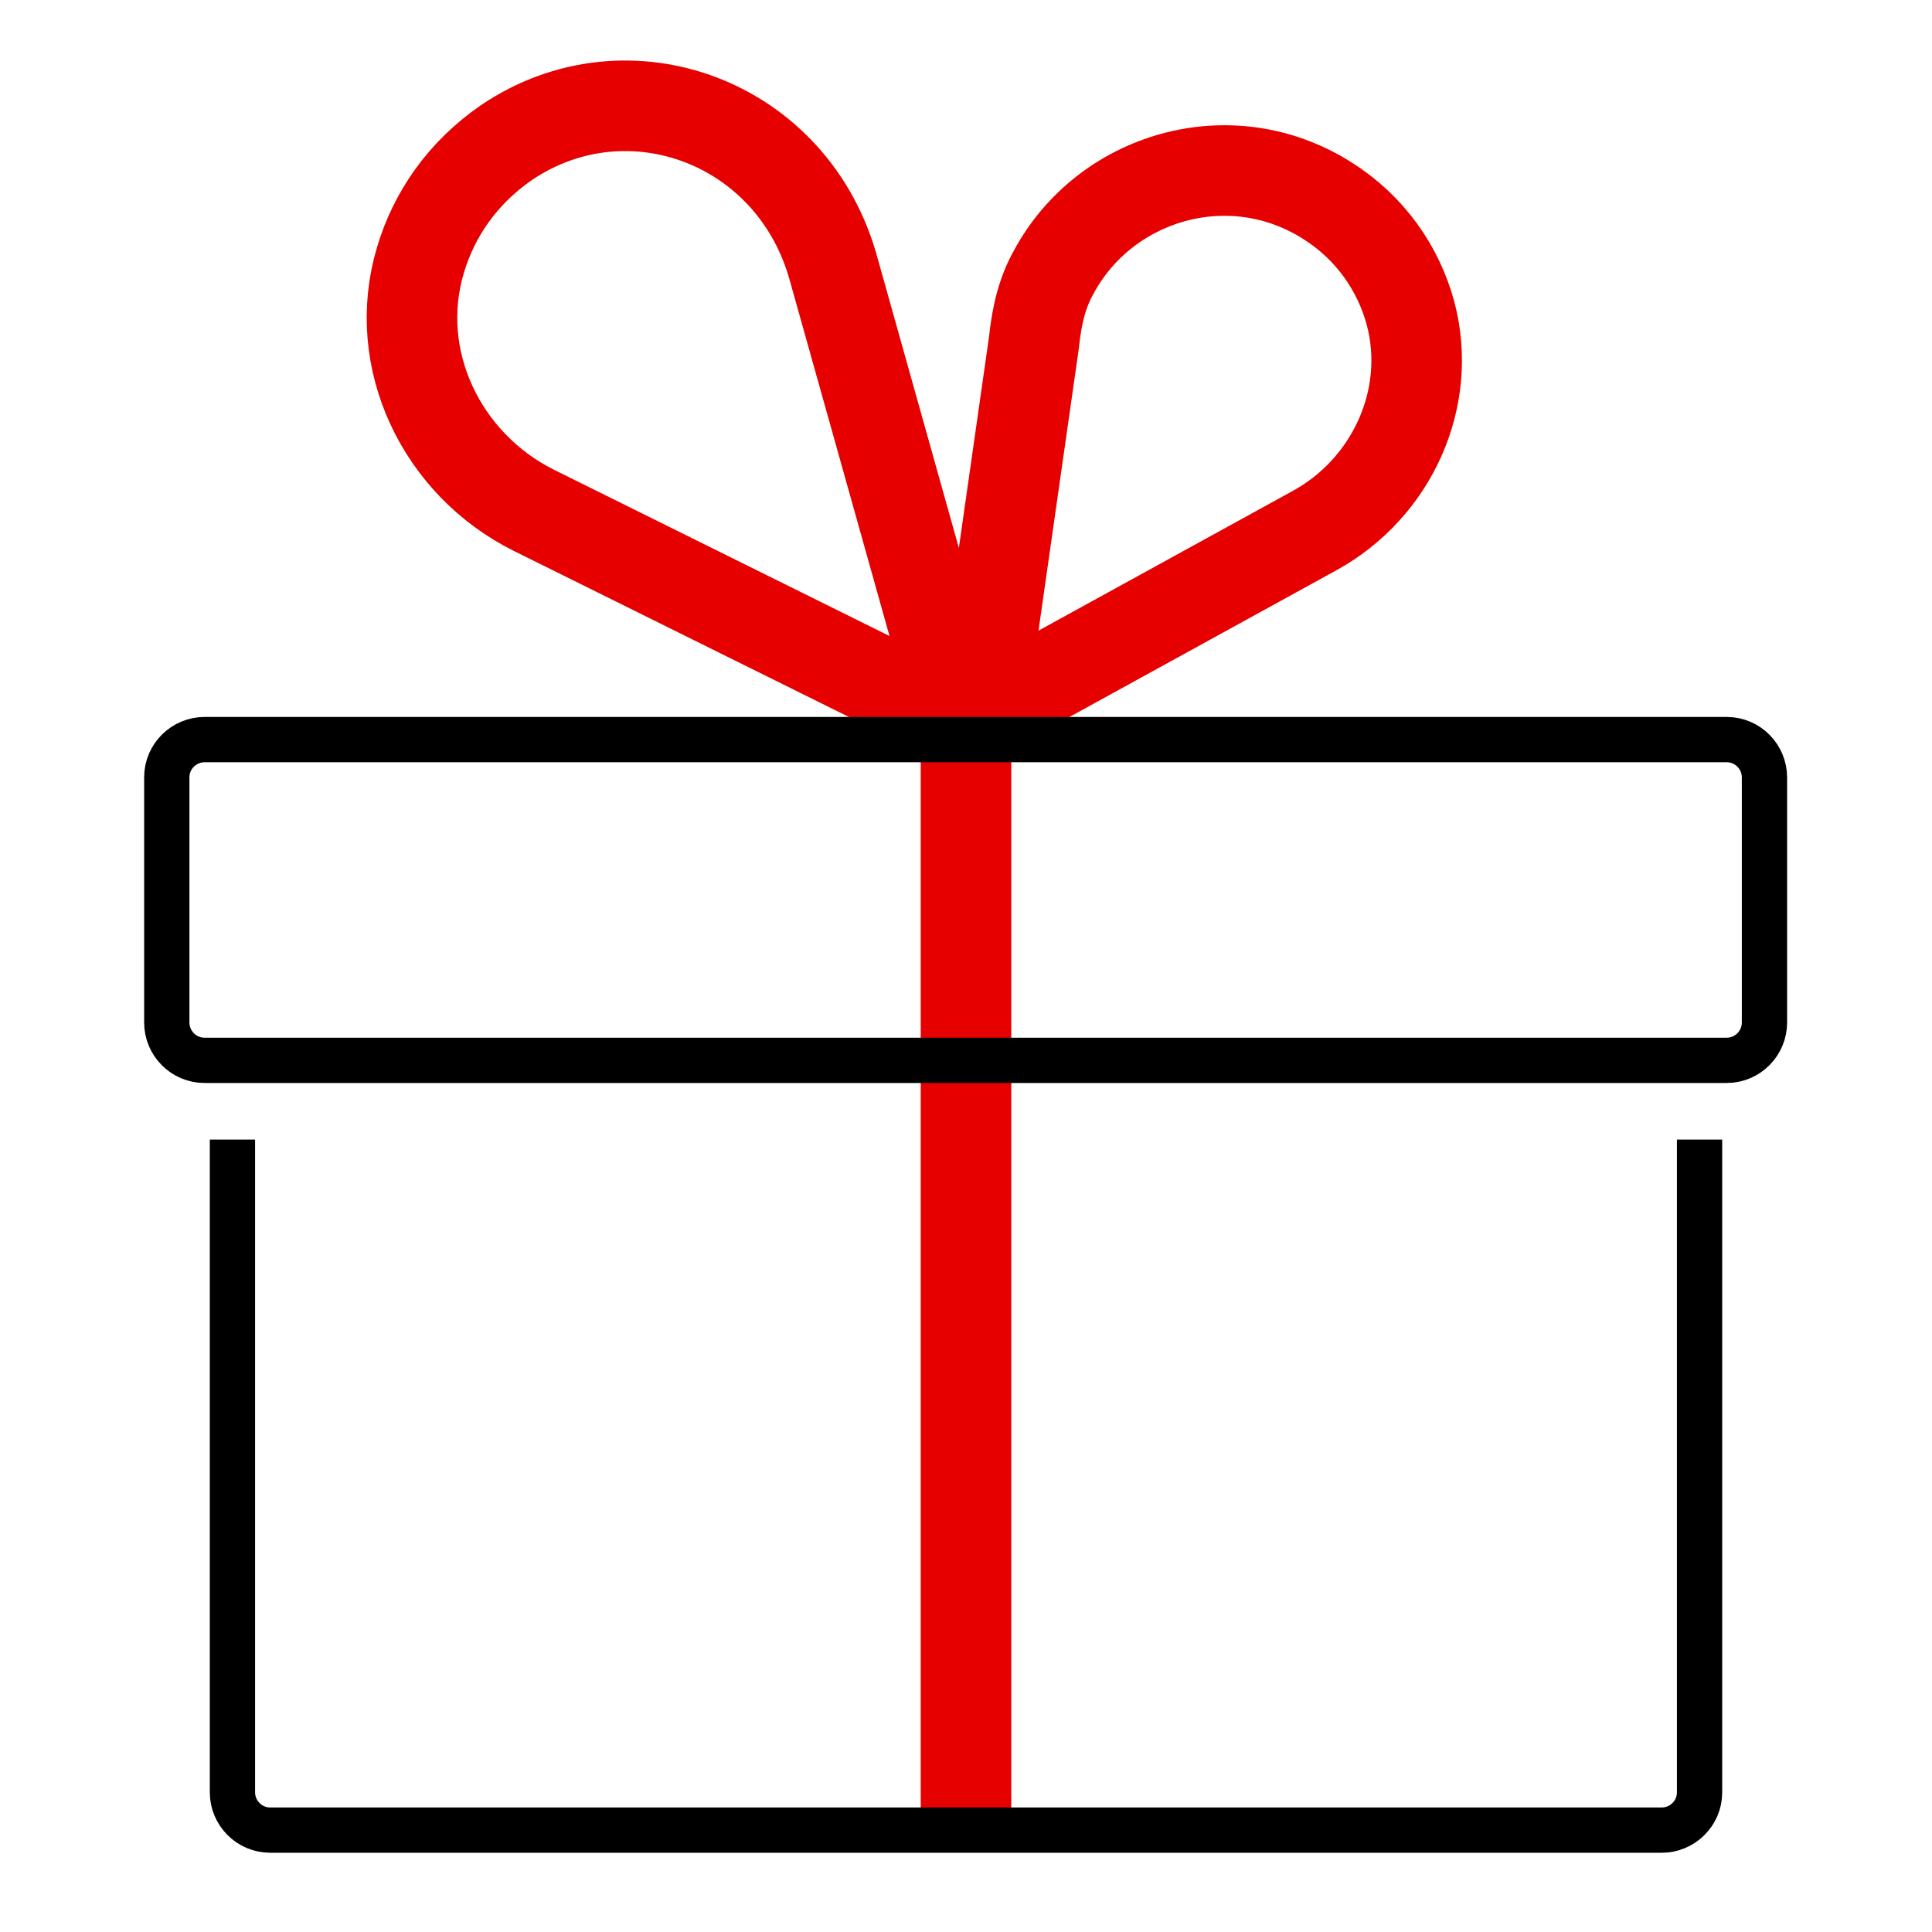
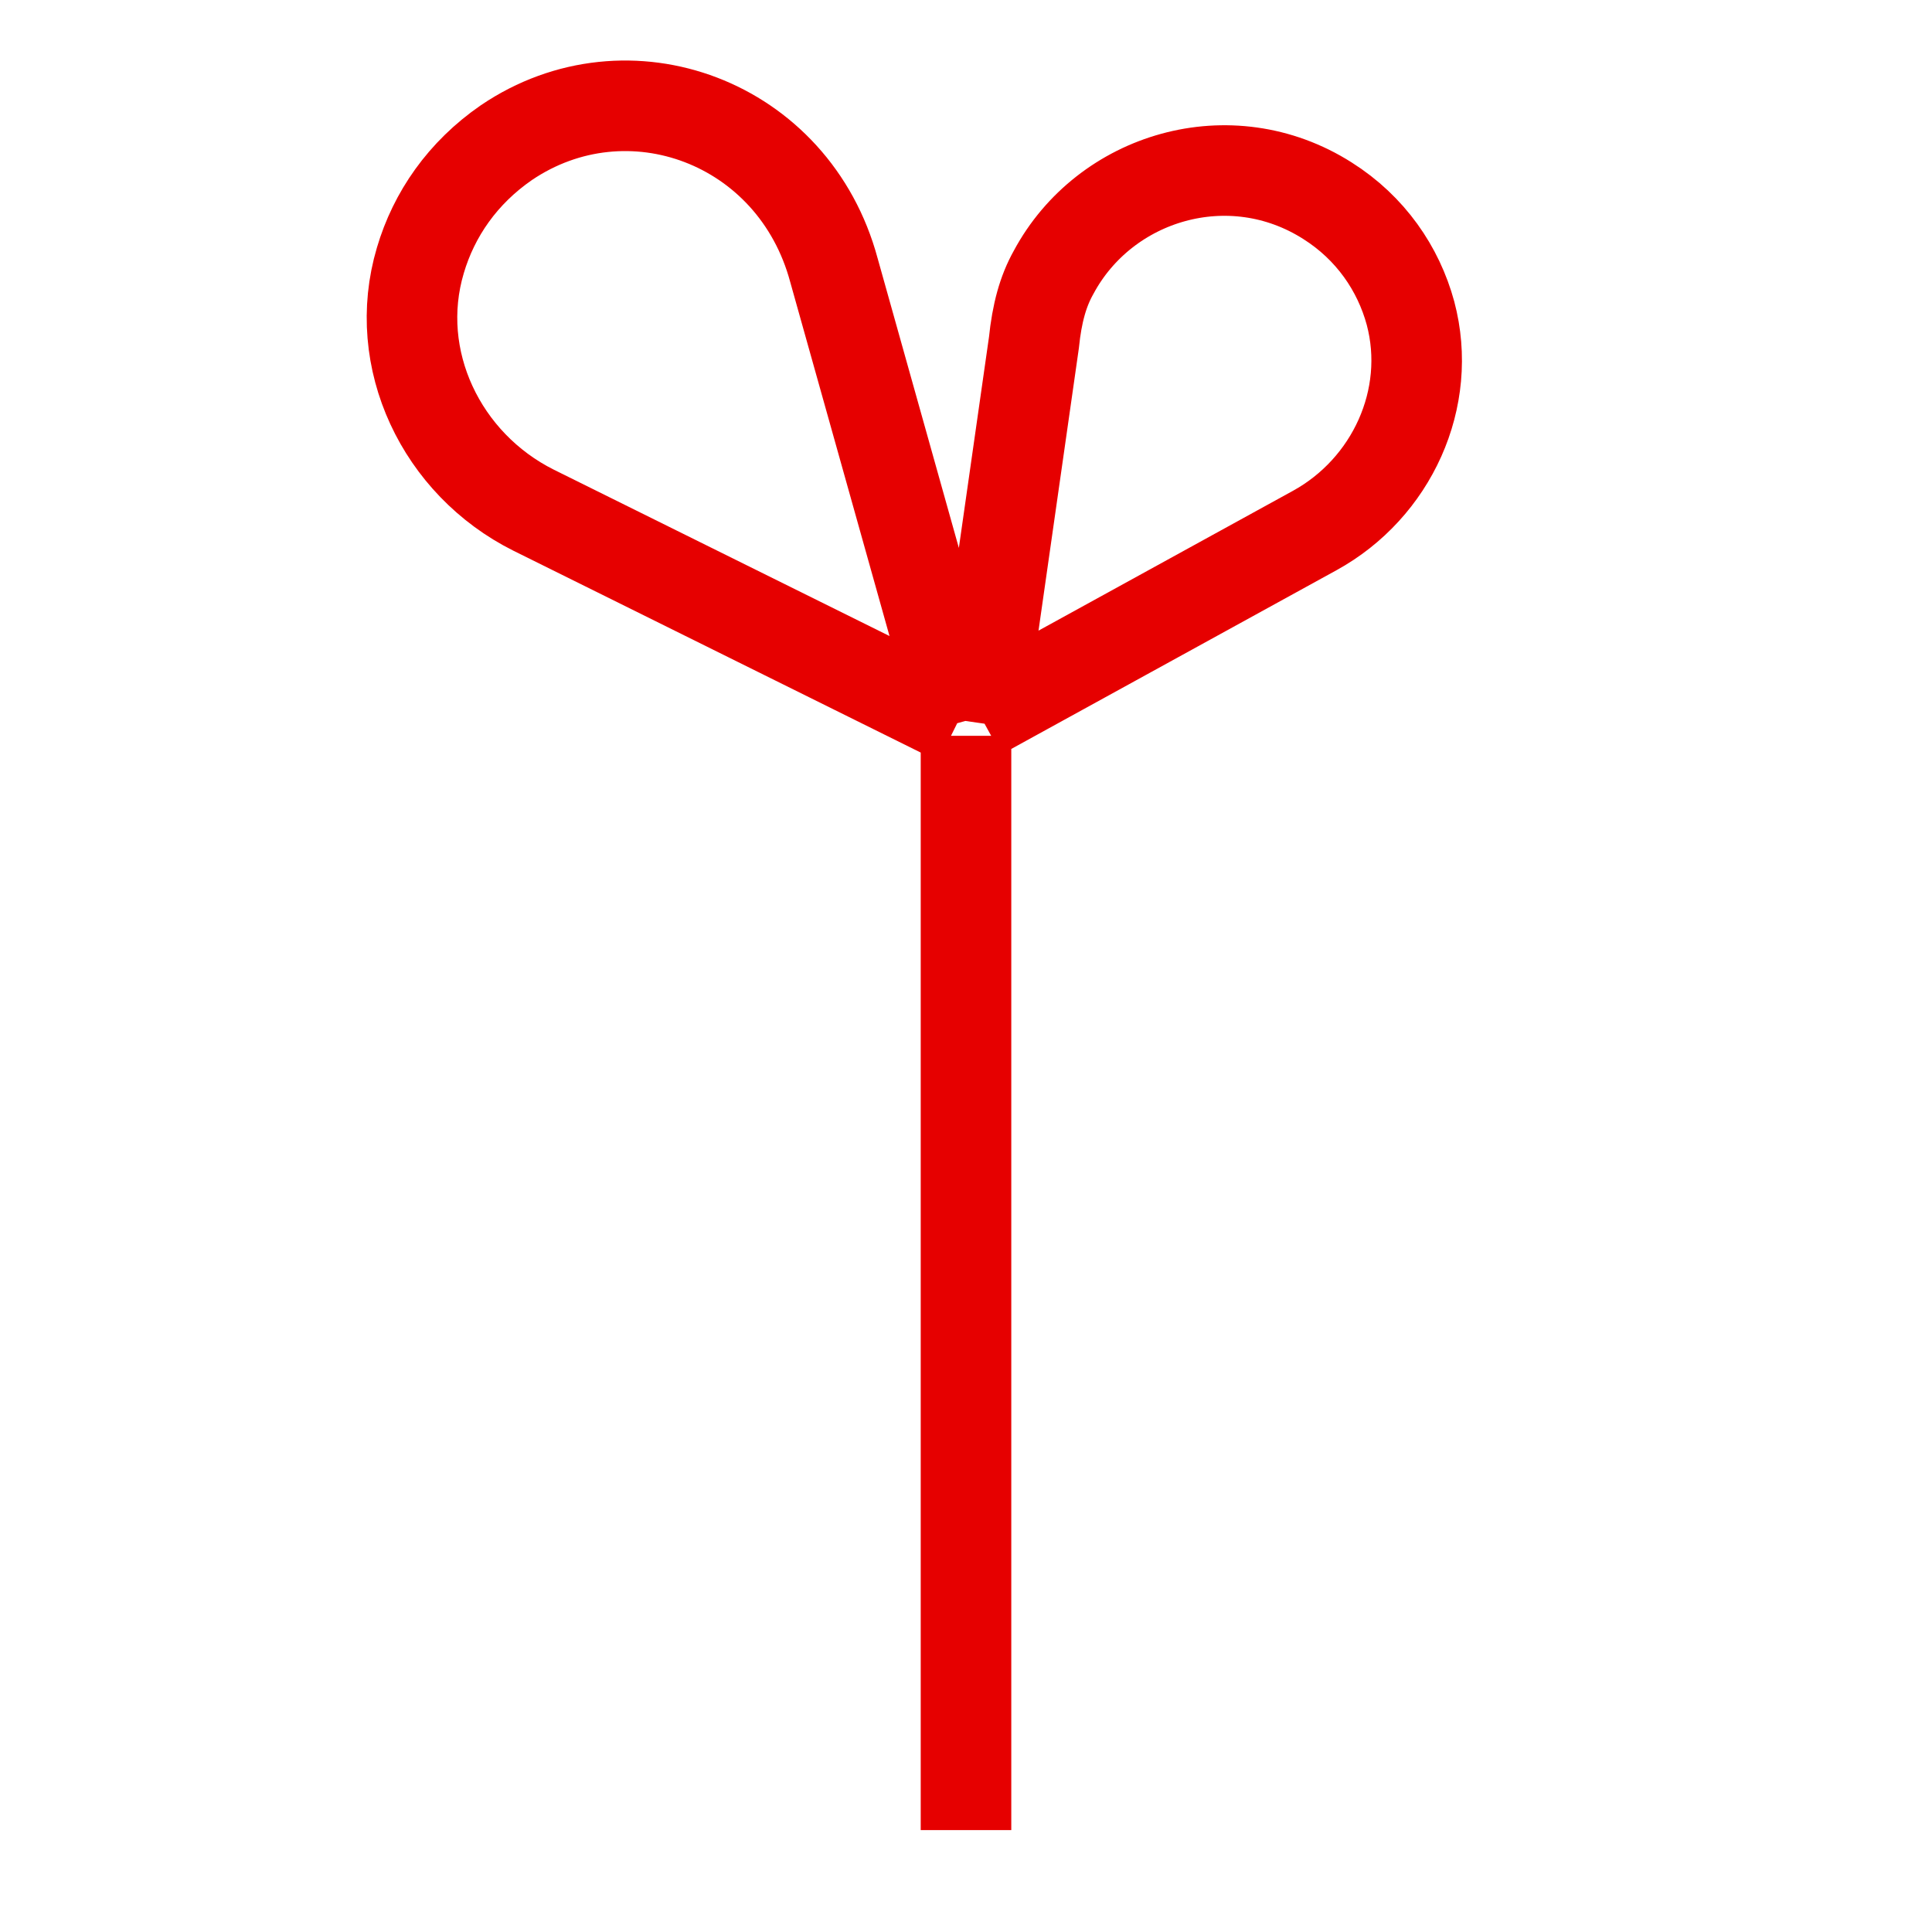
<svg xmlns="http://www.w3.org/2000/svg" viewBox="0 0 256 256">
  <style />
  <g id="Icons">
    <g id="Gift_x2C__present_x2C__prize" fill="none" stroke-miterlimit="10">
      <path stroke="#e60000" stroke-width="12" d="M127 95.5L70.7 67.6c-12.2-6.1-18.9-20-15-33.1 1.8-6.1 5.6-11.6 11.4-15.6h0c16.1-10.9 38.1-2.8 43.4 16.9l16.8 59.9m2.5.1l7.2-50.4c.4-3.9 1.2-6.8 2.6-9.3 6.8-12.7 23.4-17.7 36.3-9.5h0c5.7 3.6 9.4 9 11 14.9 3 11.3-2.5 23.2-12.7 28.8l-44.4 24.4m-1.8 2.8v145" />
-       <path stroke="#000" stroke-width="6" d="M225.2 151v86.5c0 2.8-2.3 5-5 5H35.8c-2.8 0-5-2.3-5-5V151M30.8 140.5h194.4M228.8 140.5H27.1c-2.8 0-5-2.3-5-5V103c0-2.8 2.3-5 5-5h201.7c2.8 0 5 2.3 5 5v32.5c0 2.7-2.2 5-5 5z" />
    </g>
  </g>
</svg>